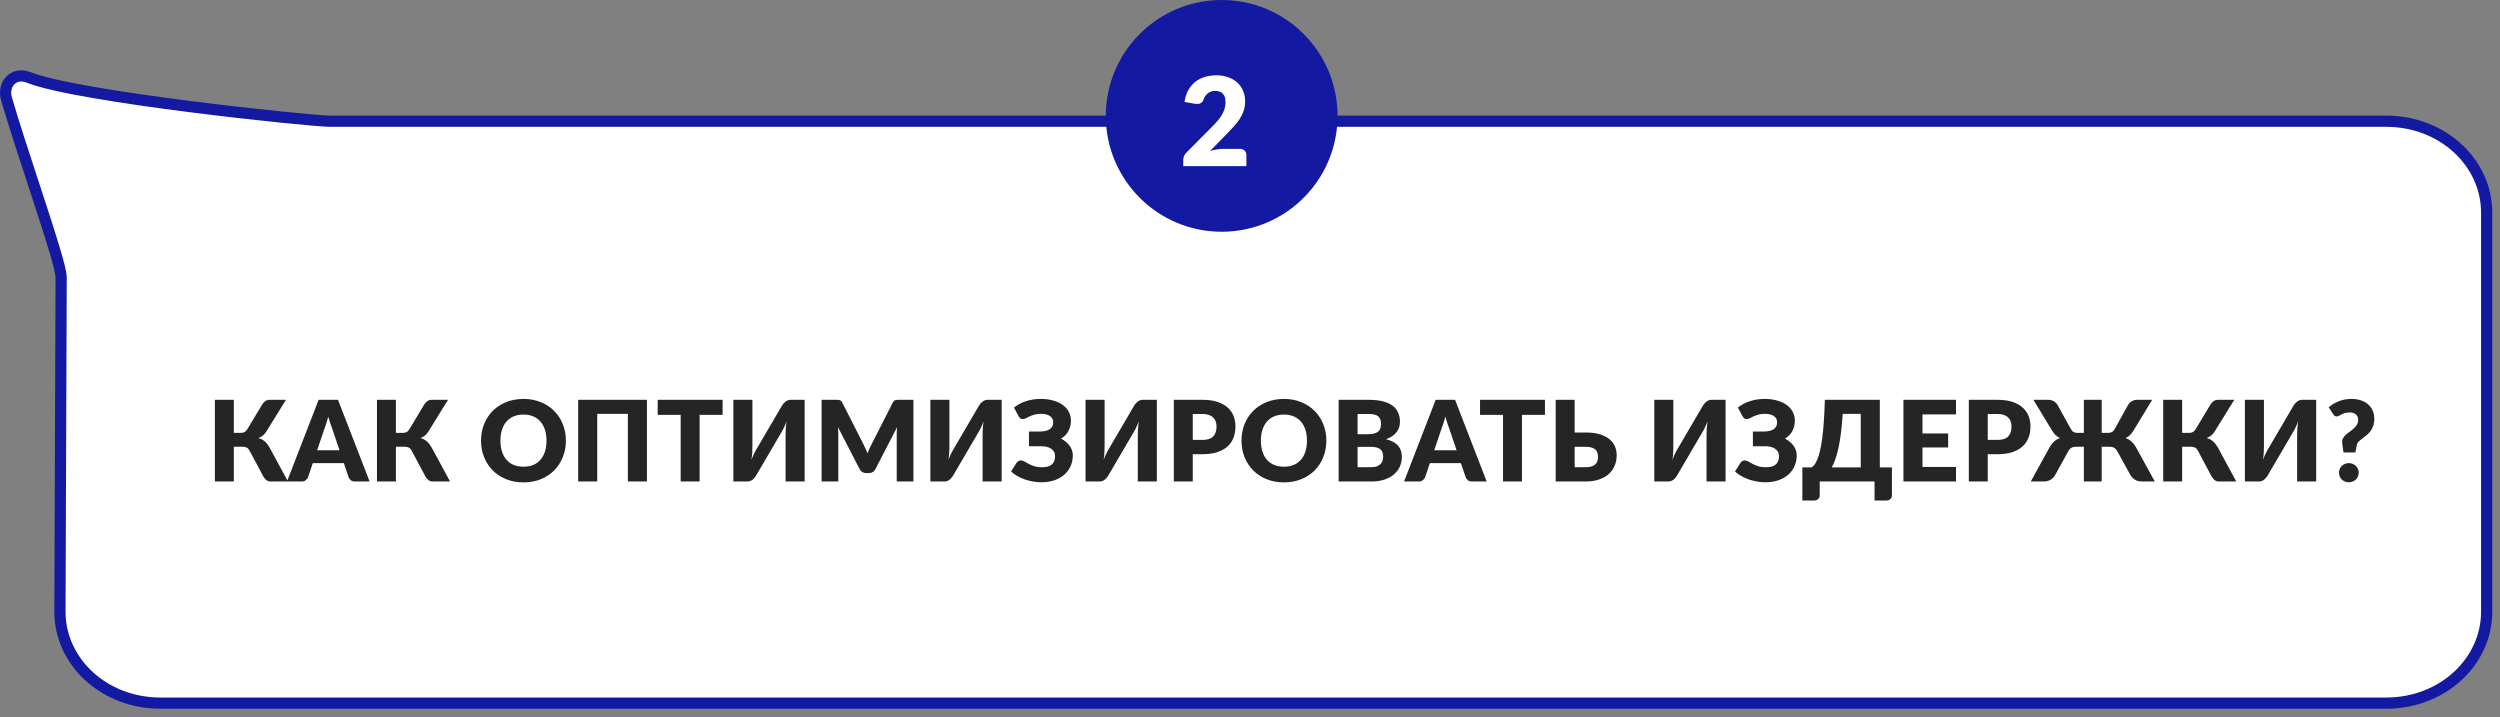
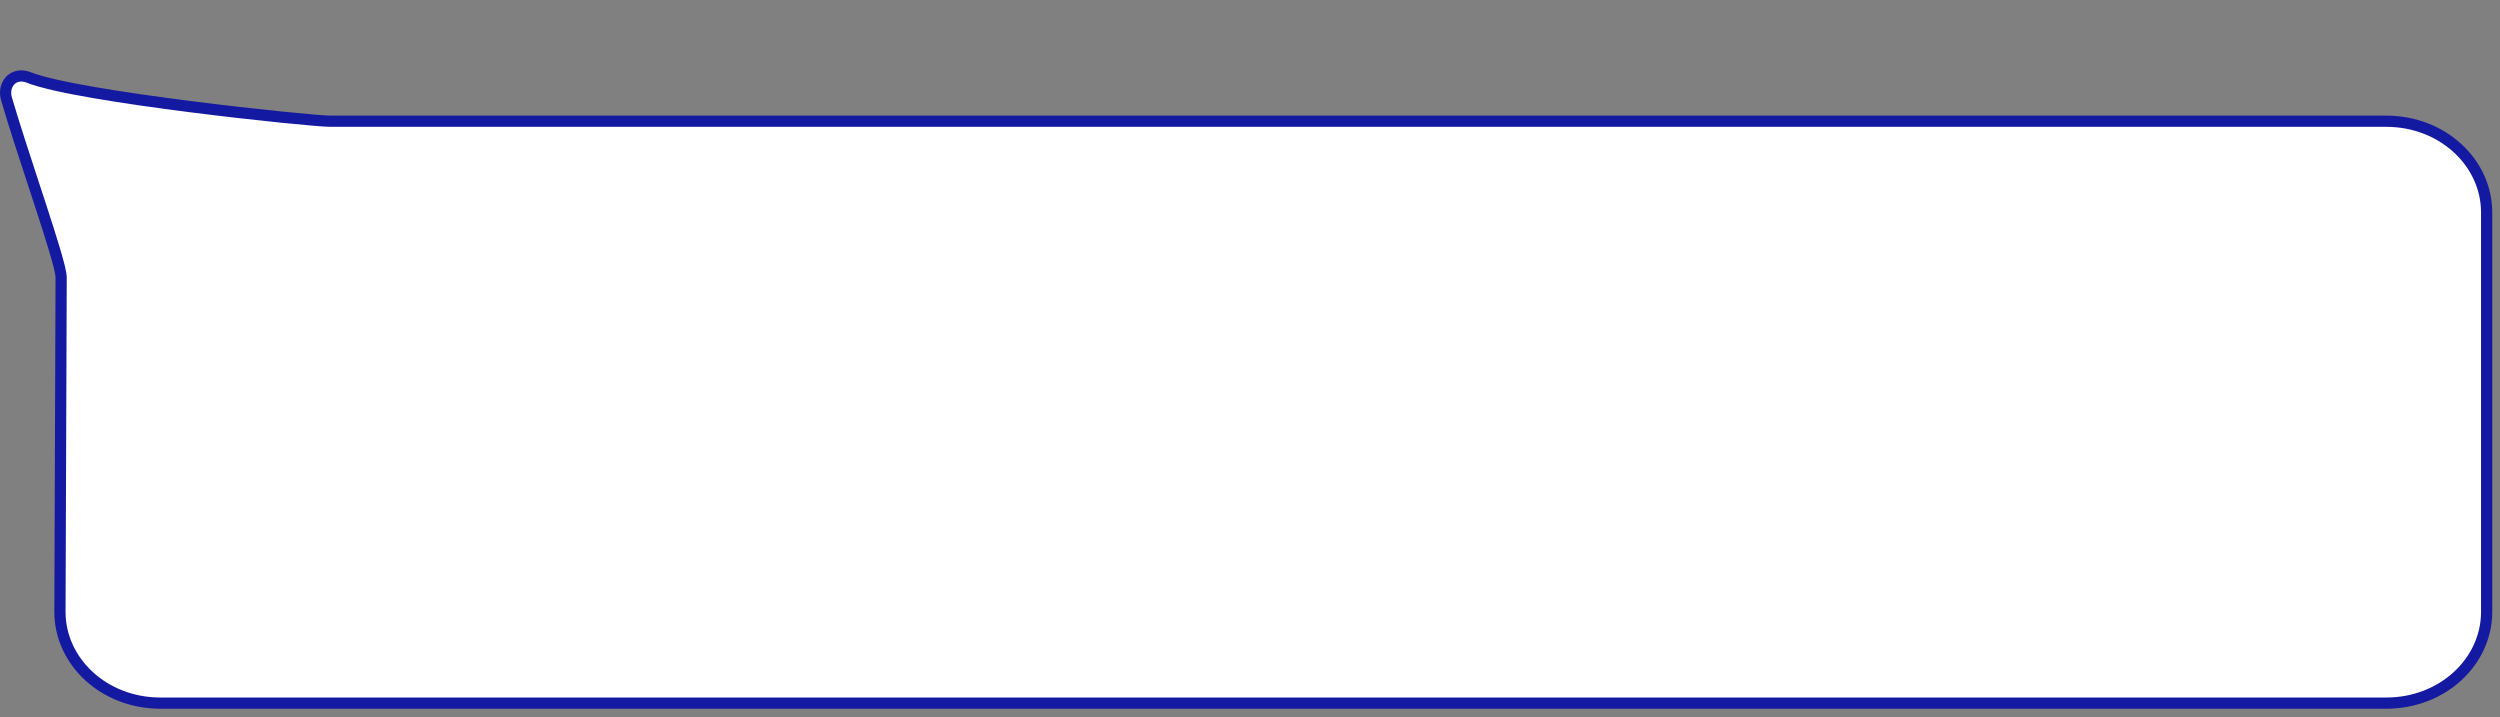
<svg xmlns="http://www.w3.org/2000/svg" width="223" height="64" viewBox="0 0 223 64" fill="none">
  <rect x="0" y="0" width="223" height="64" fill="#808080" stroke="none" />
  <path d="M5.454 24.781V24.783L5.347 54.581C5.347 54.582 5.347 54.583 5.347 54.583C5.348 59.017 9.274 62.719 14.306 62.719H212.85C217.882 62.719 221.809 59.016 221.809 54.581V18.951C221.809 14.516 217.882 10.813 212.85 10.813H29.463C29.001 10.813 27.351 10.674 25.109 10.446C22.851 10.216 19.958 9.892 16.984 9.513C14.011 9.135 10.953 8.702 8.366 8.255C5.802 7.812 3.649 7.346 2.516 6.892C1.836 6.638 1.271 6.816 0.919 7.179C0.559 7.551 0.376 8.166 0.594 8.869L0.597 8.877C1.244 11.086 2.151 13.854 3.008 16.466C3.215 17.097 3.419 17.72 3.616 18.323C4.119 19.869 4.575 21.288 4.905 22.404C5.069 22.962 5.204 23.449 5.299 23.841C5.389 24.216 5.454 24.552 5.454 24.781Z" fill="white" stroke="#1419A1" />
-   <path d="M25.688 42.949H24.143C23.993 42.949 23.866 42.909 23.763 42.829C23.66 42.749 23.565 42.634 23.478 42.484L22.268 40.209C22.188 40.063 22.098 39.966 21.998 39.919C21.898 39.873 21.771 39.849 21.618 39.849H20.858V42.949H19.168V35.664H20.858V38.614H21.478C21.605 38.614 21.713 38.591 21.803 38.544C21.896 38.498 21.981 38.413 22.058 38.289L23.378 36.094C23.455 35.968 23.548 35.864 23.658 35.784C23.768 35.704 23.901 35.664 24.058 35.664H25.508L23.733 38.529C23.65 38.663 23.55 38.773 23.433 38.859C23.316 38.946 23.188 39.018 23.048 39.074C23.271 39.134 23.461 39.234 23.618 39.374C23.775 39.511 23.921 39.701 24.058 39.944L25.688 42.949ZM30.285 40.164L29.61 38.169C29.56 38.043 29.507 37.894 29.45 37.724C29.394 37.551 29.337 37.364 29.28 37.164C29.23 37.368 29.177 37.556 29.12 37.729C29.064 37.903 29.01 38.053 28.96 38.179L28.29 40.164H30.285ZM32.97 42.949H31.66C31.514 42.949 31.395 42.916 31.305 42.849C31.215 42.779 31.147 42.691 31.1 42.584L30.67 41.314H27.9L27.47 42.584C27.434 42.678 27.367 42.763 27.27 42.839C27.177 42.913 27.06 42.949 26.92 42.949H25.6L28.42 35.664H30.15L32.97 42.949ZM40.146 42.949H38.601C38.451 42.949 38.324 42.909 38.221 42.829C38.117 42.749 38.022 42.634 37.936 42.484L36.726 40.209C36.646 40.063 36.556 39.966 36.456 39.919C36.356 39.873 36.229 39.849 36.076 39.849H35.316V42.949H33.626V35.664H35.316V38.614H35.936C36.062 38.614 36.171 38.591 36.261 38.544C36.354 38.498 36.439 38.413 36.516 38.289L37.836 36.094C37.912 35.968 38.006 35.864 38.116 35.784C38.226 35.704 38.359 35.664 38.516 35.664H39.966L38.191 38.529C38.107 38.663 38.007 38.773 37.891 38.859C37.774 38.946 37.646 39.018 37.506 39.074C37.729 39.134 37.919 39.234 38.076 39.374C38.232 39.511 38.379 39.701 38.516 39.944L40.146 42.949ZM50.478 39.304C50.478 39.831 50.386 40.321 50.203 40.774C50.023 41.228 49.768 41.623 49.438 41.959C49.108 42.293 48.709 42.554 48.243 42.744C47.779 42.934 47.264 43.029 46.698 43.029C46.131 43.029 45.614 42.934 45.148 42.744C44.681 42.554 44.281 42.293 43.948 41.959C43.618 41.623 43.361 41.228 43.178 40.774C42.998 40.321 42.908 39.831 42.908 39.304C42.908 38.778 42.998 38.288 43.178 37.834C43.361 37.381 43.618 36.988 43.948 36.654C44.281 36.321 44.681 36.059 45.148 35.869C45.614 35.679 46.131 35.584 46.698 35.584C47.264 35.584 47.779 35.681 48.243 35.874C48.709 36.064 49.108 36.326 49.438 36.659C49.768 36.993 50.023 37.386 50.203 37.839C50.386 38.293 50.478 38.781 50.478 39.304ZM48.748 39.304C48.748 38.944 48.701 38.621 48.608 38.334C48.514 38.044 48.379 37.799 48.203 37.599C48.029 37.399 47.816 37.246 47.563 37.139C47.309 37.033 47.021 36.979 46.698 36.979C46.371 36.979 46.079 37.033 45.823 37.139C45.569 37.246 45.354 37.399 45.178 37.599C45.004 37.799 44.871 38.044 44.778 38.334C44.684 38.621 44.638 38.944 44.638 39.304C44.638 39.668 44.684 39.994 44.778 40.284C44.871 40.571 45.004 40.814 45.178 41.014C45.354 41.214 45.569 41.368 45.823 41.474C46.079 41.578 46.371 41.629 46.698 41.629C47.021 41.629 47.309 41.578 47.563 41.474C47.816 41.368 48.029 41.214 48.203 41.014C48.379 40.814 48.514 40.571 48.608 40.284C48.701 39.994 48.748 39.668 48.748 39.304ZM57.707 42.949H56.007V36.919H53.272V42.949H51.572V35.664H57.707V42.949ZM64.456 37.004H62.406V42.949H60.716V37.004H58.666V35.664H64.456V37.004ZM71.775 35.664V42.949H70.075V38.869C70.075 38.679 70.08 38.479 70.09 38.269C70.103 38.056 70.126 37.829 70.16 37.589C70.083 37.803 70 38.001 69.91 38.184C69.82 38.364 69.731 38.523 69.645 38.659L67.43 42.444C67.393 42.504 67.348 42.564 67.295 42.624C67.245 42.684 67.188 42.739 67.125 42.789C67.061 42.836 66.993 42.874 66.92 42.904C66.846 42.934 66.77 42.949 66.69 42.949H65.415V35.664H67.115V39.739C67.115 39.929 67.11 40.131 67.1 40.344C67.09 40.554 67.066 40.779 67.03 41.019C67.106 40.809 67.19 40.614 67.28 40.434C67.37 40.251 67.458 40.091 67.545 39.954L69.76 36.169C69.796 36.109 69.84 36.049 69.89 35.989C69.943 35.929 70.001 35.876 70.065 35.829C70.128 35.779 70.196 35.739 70.27 35.709C70.343 35.679 70.42 35.664 70.5 35.664H71.775ZM81.478 35.664V42.949H79.988V38.759C79.988 38.663 79.99 38.558 79.993 38.444C80 38.331 80.01 38.216 80.023 38.099L78.088 41.844C78.028 41.961 77.947 42.049 77.843 42.109C77.743 42.169 77.628 42.199 77.498 42.199H77.268C77.138 42.199 77.022 42.169 76.918 42.109C76.818 42.049 76.738 41.961 76.678 41.844L74.743 38.089C74.753 38.209 74.761 38.328 74.768 38.444C74.775 38.558 74.778 38.663 74.778 38.759V42.949H73.288V35.664H74.578C74.651 35.664 74.715 35.666 74.768 35.669C74.825 35.673 74.875 35.683 74.918 35.699C74.962 35.716 75 35.743 75.033 35.779C75.07 35.813 75.105 35.861 75.138 35.924L77.013 39.619C77.08 39.746 77.143 39.878 77.203 40.014C77.266 40.151 77.326 40.291 77.383 40.434C77.44 40.288 77.498 40.144 77.558 40.004C77.621 39.864 77.688 39.731 77.758 39.604L79.628 35.924C79.662 35.861 79.695 35.813 79.728 35.779C79.765 35.743 79.805 35.716 79.848 35.699C79.891 35.683 79.94 35.673 79.993 35.669C80.05 35.666 80.115 35.664 80.188 35.664H81.478ZM89.348 35.664V42.949H87.648V38.869C87.648 38.679 87.653 38.479 87.663 38.269C87.676 38.056 87.7 37.829 87.733 37.589C87.656 37.803 87.573 38.001 87.483 38.184C87.393 38.364 87.305 38.523 87.218 38.659L85.003 42.444C84.966 42.504 84.921 42.564 84.868 42.624C84.818 42.684 84.761 42.739 84.698 42.789C84.635 42.836 84.566 42.874 84.493 42.904C84.419 42.934 84.343 42.949 84.263 42.949H82.988V35.664H84.688V39.739C84.688 39.929 84.683 40.131 84.673 40.344C84.663 40.554 84.639 40.779 84.603 41.019C84.68 40.809 84.763 40.614 84.853 40.434C84.943 40.251 85.031 40.091 85.118 39.954L87.333 36.169C87.37 36.109 87.413 36.049 87.463 35.989C87.516 35.929 87.575 35.876 87.638 35.829C87.701 35.779 87.769 35.739 87.843 35.709C87.916 35.679 87.993 35.664 88.073 35.664H89.348ZM90.446 36.359C90.73 36.119 91.078 35.931 91.491 35.794C91.908 35.654 92.358 35.584 92.841 35.584C93.251 35.584 93.621 35.633 93.951 35.729C94.285 35.823 94.568 35.954 94.801 36.124C95.035 36.294 95.213 36.499 95.336 36.739C95.463 36.976 95.526 37.238 95.526 37.524C95.526 37.851 95.455 38.154 95.311 38.434C95.171 38.711 94.95 38.941 94.646 39.124C94.8 39.204 94.941 39.298 95.071 39.404C95.201 39.508 95.311 39.623 95.401 39.749C95.495 39.873 95.566 40.008 95.616 40.154C95.67 40.298 95.696 40.451 95.696 40.614C95.696 40.951 95.633 41.266 95.506 41.559C95.383 41.849 95.201 42.103 94.961 42.319C94.721 42.536 94.426 42.708 94.076 42.834C93.726 42.958 93.326 43.019 92.876 43.019C92.626 43.019 92.375 42.996 92.121 42.949C91.868 42.903 91.623 42.838 91.386 42.754C91.153 42.668 90.933 42.566 90.726 42.449C90.523 42.333 90.343 42.203 90.186 42.059L90.686 41.269C90.726 41.213 90.778 41.166 90.841 41.129C90.908 41.089 90.98 41.069 91.056 41.069C91.16 41.069 91.266 41.101 91.376 41.164C91.486 41.228 91.611 41.298 91.751 41.374C91.895 41.451 92.061 41.521 92.251 41.584C92.441 41.648 92.666 41.679 92.926 41.679C93.113 41.679 93.28 41.663 93.426 41.629C93.573 41.593 93.696 41.534 93.796 41.454C93.9 41.374 93.978 41.271 94.031 41.144C94.085 41.018 94.111 40.863 94.111 40.679C94.111 40.536 94.08 40.409 94.016 40.299C93.956 40.189 93.87 40.098 93.756 40.024C93.646 39.948 93.513 39.891 93.356 39.854C93.203 39.818 93.033 39.801 92.846 39.804H91.786L91.781 38.494H92.706C93.126 38.494 93.438 38.424 93.641 38.284C93.845 38.141 93.946 37.934 93.946 37.664C93.946 37.434 93.853 37.253 93.666 37.119C93.48 36.983 93.2 36.914 92.826 36.914C92.61 36.914 92.42 36.939 92.256 36.989C92.096 37.036 91.953 37.089 91.826 37.149C91.703 37.209 91.593 37.264 91.496 37.314C91.403 37.361 91.316 37.384 91.236 37.384C91.15 37.384 91.078 37.364 91.021 37.324C90.968 37.284 90.916 37.224 90.866 37.144L90.446 36.359ZM103.19 35.664V42.949H101.49V38.869C101.49 38.679 101.495 38.479 101.505 38.269C101.519 38.056 101.542 37.829 101.575 37.589C101.499 37.803 101.415 38.001 101.325 38.184C101.235 38.364 101.147 38.523 101.06 38.659L98.845 42.444C98.809 42.504 98.764 42.564 98.71 42.624C98.66 42.684 98.604 42.739 98.54 42.789C98.477 42.836 98.409 42.874 98.335 42.904C98.262 42.934 98.185 42.949 98.105 42.949H96.83V35.664H98.53V39.739C98.53 39.929 98.525 40.131 98.515 40.344C98.505 40.554 98.482 40.779 98.445 41.019C98.522 40.809 98.605 40.614 98.695 40.434C98.785 40.251 98.874 40.091 98.96 39.954L101.175 36.169C101.212 36.109 101.255 36.049 101.305 35.989C101.359 35.929 101.417 35.876 101.48 35.829C101.544 35.779 101.612 35.739 101.685 35.709C101.759 35.679 101.835 35.664 101.915 35.664H103.19ZM107.274 39.239C107.714 39.239 108.03 39.134 108.224 38.924C108.417 38.714 108.514 38.421 108.514 38.044C108.514 37.878 108.489 37.726 108.439 37.589C108.389 37.453 108.312 37.336 108.209 37.239C108.109 37.139 107.98 37.063 107.824 37.009C107.67 36.956 107.487 36.929 107.274 36.929H106.394V39.239H107.274ZM107.274 35.664C107.787 35.664 108.227 35.726 108.594 35.849C108.964 35.969 109.267 36.136 109.504 36.349C109.744 36.563 109.92 36.814 110.034 37.104C110.147 37.394 110.204 37.708 110.204 38.044C110.204 38.408 110.145 38.741 110.029 39.044C109.912 39.348 109.734 39.608 109.494 39.824C109.254 40.041 108.949 40.211 108.579 40.334C108.212 40.454 107.777 40.514 107.274 40.514H106.394V42.949H104.704V35.664H107.274ZM118.311 39.304C118.311 39.831 118.22 40.321 118.036 40.774C117.856 41.228 117.601 41.623 117.271 41.959C116.941 42.293 116.543 42.554 116.076 42.744C115.613 42.934 115.098 43.029 114.531 43.029C113.965 43.029 113.448 42.934 112.981 42.744C112.515 42.554 112.115 42.293 111.781 41.959C111.451 41.623 111.195 41.228 111.011 40.774C110.831 40.321 110.741 39.831 110.741 39.304C110.741 38.778 110.831 38.288 111.011 37.834C111.195 37.381 111.451 36.988 111.781 36.654C112.115 36.321 112.515 36.059 112.981 35.869C113.448 35.679 113.965 35.584 114.531 35.584C115.098 35.584 115.613 35.681 116.076 35.874C116.543 36.064 116.941 36.326 117.271 36.659C117.601 36.993 117.856 37.386 118.036 37.839C118.22 38.293 118.311 38.781 118.311 39.304ZM116.581 39.304C116.581 38.944 116.535 38.621 116.441 38.334C116.348 38.044 116.213 37.799 116.036 37.599C115.863 37.399 115.65 37.246 115.396 37.139C115.143 37.033 114.855 36.979 114.531 36.979C114.205 36.979 113.913 37.033 113.656 37.139C113.403 37.246 113.188 37.399 113.011 37.599C112.838 37.799 112.705 38.044 112.611 38.334C112.518 38.621 112.471 38.944 112.471 39.304C112.471 39.668 112.518 39.994 112.611 40.284C112.705 40.571 112.838 40.814 113.011 41.014C113.188 41.214 113.403 41.368 113.656 41.474C113.913 41.578 114.205 41.629 114.531 41.629C114.855 41.629 115.143 41.578 115.396 41.474C115.65 41.368 115.863 41.214 116.036 41.014C116.213 40.814 116.348 40.571 116.441 40.284C116.535 39.994 116.581 39.668 116.581 39.304ZM122.286 41.674C122.509 41.674 122.691 41.646 122.831 41.589C122.974 41.533 123.086 41.459 123.166 41.369C123.246 41.279 123.301 41.178 123.331 41.064C123.361 40.951 123.376 40.836 123.376 40.719C123.376 40.586 123.357 40.466 123.321 40.359C123.287 40.253 123.227 40.163 123.141 40.089C123.057 40.016 122.946 39.959 122.806 39.919C122.666 39.879 122.489 39.859 122.276 39.859H121.096V41.674H122.286ZM121.096 36.929V38.729H121.976C122.162 38.729 122.331 38.716 122.481 38.689C122.631 38.663 122.757 38.616 122.861 38.549C122.967 38.483 123.047 38.391 123.101 38.274C123.157 38.158 123.186 38.011 123.186 37.834C123.186 37.661 123.164 37.518 123.121 37.404C123.077 37.288 123.011 37.194 122.921 37.124C122.831 37.054 122.716 37.004 122.576 36.974C122.439 36.944 122.276 36.929 122.086 36.929H121.096ZM122.086 35.664C122.589 35.664 123.017 35.711 123.371 35.804C123.724 35.898 124.012 36.029 124.236 36.199C124.459 36.369 124.621 36.576 124.721 36.819C124.824 37.063 124.876 37.334 124.876 37.634C124.876 37.798 124.852 37.956 124.806 38.109C124.759 38.259 124.686 38.401 124.586 38.534C124.486 38.664 124.357 38.784 124.201 38.894C124.044 39.004 123.856 39.099 123.636 39.179C124.116 39.296 124.471 39.484 124.701 39.744C124.931 40.004 125.046 40.341 125.046 40.754C125.046 41.064 124.986 41.353 124.866 41.619C124.746 41.886 124.569 42.119 124.336 42.319C124.106 42.516 123.821 42.671 123.481 42.784C123.141 42.894 122.752 42.949 122.316 42.949H119.406V35.664H122.086ZM129.928 40.164L129.253 38.169C129.203 38.043 129.149 37.894 129.093 37.724C129.036 37.551 128.979 37.364 128.923 37.164C128.873 37.368 128.819 37.556 128.763 37.729C128.706 37.903 128.653 38.053 128.603 38.179L127.933 40.164H129.928ZM132.613 42.949H131.303C131.156 42.949 131.038 42.916 130.948 42.849C130.858 42.779 130.789 42.691 130.743 42.584L130.313 41.314H127.543L127.113 42.584C127.076 42.678 127.009 42.763 126.913 42.839C126.819 42.913 126.703 42.949 126.563 42.949H125.243L128.063 35.664H129.793L132.613 42.949ZM137.81 37.004H135.76V42.949H134.07V37.004H132.02V35.664H137.81V37.004ZM141.438 41.674C141.662 41.674 141.845 41.649 141.988 41.599C142.132 41.549 142.243 41.483 142.323 41.399C142.407 41.313 142.463 41.216 142.493 41.109C142.523 41.003 142.538 40.891 142.538 40.774C142.538 40.641 142.523 40.518 142.493 40.404C142.463 40.291 142.407 40.194 142.323 40.114C142.243 40.031 142.132 39.968 141.988 39.924C141.845 39.878 141.662 39.854 141.438 39.854H140.458V41.674H141.438ZM141.438 38.579C141.942 38.579 142.368 38.634 142.718 38.744C143.072 38.854 143.358 39.003 143.578 39.189C143.798 39.373 143.958 39.588 144.058 39.834C144.158 40.078 144.208 40.334 144.208 40.604C144.208 40.954 144.145 41.274 144.018 41.564C143.895 41.851 143.715 42.098 143.478 42.304C143.242 42.508 142.952 42.666 142.608 42.779C142.265 42.893 141.875 42.949 141.438 42.949H138.768V35.664H140.458V38.579H141.438ZM153.922 35.664V42.949H152.222V38.869C152.222 38.679 152.227 38.479 152.237 38.269C152.25 38.056 152.274 37.829 152.307 37.589C152.23 37.803 152.147 38.001 152.057 38.184C151.967 38.364 151.879 38.523 151.792 38.659L149.577 42.444C149.54 42.504 149.495 42.564 149.442 42.624C149.392 42.684 149.335 42.739 149.272 42.789C149.209 42.836 149.14 42.874 149.067 42.904C148.994 42.934 148.917 42.949 148.837 42.949H147.562V35.664H149.262V39.739C149.262 39.929 149.257 40.131 149.247 40.344C149.237 40.554 149.214 40.779 149.177 41.019C149.254 40.809 149.337 40.614 149.427 40.434C149.517 40.251 149.605 40.091 149.692 39.954L151.907 36.169C151.944 36.109 151.987 36.049 152.037 35.989C152.09 35.929 152.149 35.876 152.212 35.829C152.275 35.779 152.344 35.739 152.417 35.709C152.49 35.679 152.567 35.664 152.647 35.664H153.922ZM155.02 36.359C155.304 36.119 155.652 35.931 156.065 35.794C156.482 35.654 156.932 35.584 157.415 35.584C157.825 35.584 158.195 35.633 158.525 35.729C158.859 35.823 159.142 35.954 159.375 36.124C159.609 36.294 159.787 36.499 159.91 36.739C160.037 36.976 160.1 37.238 160.1 37.524C160.1 37.851 160.029 38.154 159.885 38.434C159.745 38.711 159.524 38.941 159.22 39.124C159.374 39.204 159.515 39.298 159.645 39.404C159.775 39.508 159.885 39.623 159.975 39.749C160.069 39.873 160.14 40.008 160.19 40.154C160.244 40.298 160.27 40.451 160.27 40.614C160.27 40.951 160.207 41.266 160.08 41.559C159.957 41.849 159.775 42.103 159.535 42.319C159.295 42.536 159 42.708 158.65 42.834C158.3 42.958 157.9 43.019 157.45 43.019C157.2 43.019 156.949 42.996 156.695 42.949C156.442 42.903 156.197 42.838 155.96 42.754C155.727 42.668 155.507 42.566 155.3 42.449C155.097 42.333 154.917 42.203 154.76 42.059L155.26 41.269C155.3 41.213 155.352 41.166 155.415 41.129C155.482 41.089 155.554 41.069 155.63 41.069C155.734 41.069 155.84 41.101 155.95 41.164C156.06 41.228 156.185 41.298 156.325 41.374C156.469 41.451 156.635 41.521 156.825 41.584C157.015 41.648 157.24 41.679 157.5 41.679C157.687 41.679 157.854 41.663 158 41.629C158.147 41.593 158.27 41.534 158.37 41.454C158.474 41.374 158.552 41.271 158.605 41.144C158.659 41.018 158.685 40.863 158.685 40.679C158.685 40.536 158.654 40.409 158.59 40.299C158.53 40.189 158.444 40.098 158.33 40.024C158.22 39.948 158.087 39.891 157.93 39.854C157.777 39.818 157.607 39.801 157.42 39.804H156.36L156.355 38.494H157.28C157.7 38.494 158.012 38.424 158.215 38.284C158.419 38.141 158.52 37.934 158.52 37.664C158.52 37.434 158.427 37.253 158.24 37.119C158.054 36.983 157.774 36.914 157.4 36.914C157.184 36.914 156.994 36.939 156.83 36.989C156.67 37.036 156.527 37.089 156.4 37.149C156.277 37.209 156.167 37.264 156.07 37.314C155.977 37.361 155.89 37.384 155.81 37.384C155.724 37.384 155.652 37.364 155.595 37.324C155.542 37.284 155.49 37.224 155.44 37.144L155.02 36.359ZM165.98 41.694V36.919H164.37C164.33 37.549 164.278 38.114 164.215 38.614C164.151 39.114 164.078 39.558 163.995 39.944C163.911 40.331 163.818 40.669 163.715 40.959C163.615 41.246 163.506 41.491 163.39 41.694H165.98ZM168.76 41.694V44.189C168.76 44.329 168.71 44.441 168.61 44.524C168.513 44.608 168.386 44.649 168.23 44.649H167.21V42.949H162.32V44.189C162.32 44.329 162.27 44.441 162.17 44.524C162.073 44.608 161.946 44.649 161.79 44.649H160.77V41.694H161.59C161.673 41.644 161.758 41.566 161.845 41.459C161.931 41.349 162.015 41.198 162.095 41.004C162.178 40.811 162.256 40.566 162.33 40.269C162.403 39.973 162.47 39.609 162.53 39.179C162.59 38.749 162.64 38.246 162.68 37.669C162.723 37.089 162.755 36.421 162.775 35.664H167.68V41.694H168.76ZM171.486 36.964V38.664H173.776V39.914H171.486V41.649H174.476V42.949H169.786V35.664H174.476V36.964H171.486ZM178.188 39.239C178.628 39.239 178.945 39.134 179.138 38.924C179.332 38.714 179.428 38.421 179.428 38.044C179.428 37.878 179.403 37.726 179.353 37.589C179.303 37.453 179.227 37.336 179.123 37.239C179.023 37.139 178.895 37.063 178.738 37.009C178.585 36.956 178.402 36.929 178.188 36.929H177.308V39.239H178.188ZM178.188 35.664C178.702 35.664 179.142 35.726 179.508 35.849C179.878 35.969 180.182 36.136 180.418 36.349C180.658 36.563 180.835 36.814 180.948 37.104C181.062 37.394 181.118 37.708 181.118 38.044C181.118 38.408 181.06 38.741 180.943 39.044C180.827 39.348 180.648 39.608 180.408 39.824C180.168 40.041 179.863 40.211 179.493 40.334C179.127 40.454 178.692 40.514 178.188 40.514H177.308V42.949H175.618V35.664H178.188ZM192.21 42.949H191.08C190.836 42.949 190.628 42.899 190.455 42.799C190.281 42.696 190.143 42.558 190.04 42.384L188.87 40.259C188.783 40.103 188.685 39.996 188.575 39.939C188.468 39.879 188.336 39.849 188.18 39.849H187.47V42.949H185.88V39.849H185.175C185.018 39.849 184.885 39.879 184.775 39.939C184.668 39.996 184.571 40.103 184.485 40.259L183.315 42.384C183.211 42.558 183.073 42.696 182.9 42.799C182.726 42.899 182.518 42.949 182.275 42.949H181.145L182.815 39.914C182.945 39.688 183.085 39.508 183.235 39.374C183.388 39.241 183.561 39.139 183.755 39.069C183.598 39.006 183.465 38.919 183.355 38.809C183.248 38.699 183.143 38.563 183.04 38.399L181.38 35.664H182.72C182.89 35.664 183.045 35.704 183.185 35.784C183.328 35.861 183.443 35.973 183.53 36.119L184.715 38.259C184.795 38.403 184.883 38.498 184.98 38.544C185.076 38.591 185.188 38.614 185.315 38.614H185.88V35.664H187.47V38.614H188.04C188.166 38.614 188.278 38.591 188.375 38.544C188.471 38.498 188.56 38.403 188.64 38.259L189.825 36.119C189.911 35.973 190.025 35.861 190.165 35.784C190.308 35.704 190.465 35.664 190.635 35.664H191.975L190.315 38.399C190.211 38.563 190.105 38.699 189.995 38.809C189.888 38.919 189.756 39.006 189.6 39.069C189.793 39.139 189.965 39.241 190.115 39.374C190.268 39.508 190.41 39.688 190.54 39.914L192.21 42.949ZM199.477 42.949H197.932C197.782 42.949 197.655 42.909 197.552 42.829C197.449 42.749 197.354 42.634 197.267 42.484L196.057 40.209C195.977 40.063 195.887 39.966 195.787 39.919C195.687 39.873 195.56 39.849 195.407 39.849H194.647V42.949H192.957V35.664H194.647V38.614H195.267C195.394 38.614 195.502 38.591 195.592 38.544C195.685 38.498 195.77 38.413 195.847 38.289L197.167 36.094C197.244 35.968 197.337 35.864 197.447 35.784C197.557 35.704 197.69 35.664 197.847 35.664H199.297L197.522 38.529C197.439 38.663 197.339 38.773 197.222 38.859C197.105 38.946 196.977 39.018 196.837 39.074C197.06 39.134 197.25 39.234 197.407 39.374C197.564 39.511 197.71 39.701 197.847 39.944L199.477 42.949ZM206.604 35.664V42.949H204.904V38.869C204.904 38.679 204.909 38.479 204.919 38.269C204.933 38.056 204.956 37.829 204.989 37.589C204.913 37.803 204.829 38.001 204.739 38.184C204.649 38.364 204.561 38.523 204.474 38.659L202.259 42.444C202.223 42.504 202.178 42.564 202.124 42.624C202.074 42.684 202.018 42.739 201.954 42.789C201.891 42.836 201.823 42.874 201.749 42.904C201.676 42.934 201.599 42.949 201.519 42.949H200.244V35.664H201.944V39.739C201.944 39.929 201.939 40.131 201.929 40.344C201.919 40.554 201.896 40.779 201.859 41.019C201.936 40.809 202.019 40.614 202.109 40.434C202.199 40.251 202.288 40.091 202.374 39.954L204.589 36.169C204.626 36.109 204.669 36.049 204.719 35.989C204.773 35.929 204.831 35.876 204.894 35.829C204.958 35.779 205.026 35.739 205.099 35.709C205.173 35.679 205.249 35.664 205.329 35.664H206.604ZM207.718 36.329C207.841 36.226 207.975 36.129 208.118 36.039C208.265 35.949 208.421 35.871 208.588 35.804C208.755 35.734 208.933 35.681 209.123 35.644C209.316 35.604 209.525 35.584 209.748 35.584C210.061 35.584 210.343 35.626 210.593 35.709C210.846 35.793 211.061 35.913 211.238 36.069C211.415 36.223 211.55 36.409 211.643 36.629C211.74 36.846 211.788 37.088 211.788 37.354C211.788 37.608 211.753 37.828 211.683 38.014C211.613 38.198 211.525 38.358 211.418 38.494C211.311 38.631 211.193 38.749 211.063 38.849C210.936 38.949 210.815 39.043 210.698 39.129C210.585 39.213 210.485 39.296 210.398 39.379C210.315 39.463 210.261 39.556 210.238 39.659L210.098 40.359H209.038L208.928 39.554C208.901 39.391 208.918 39.249 208.978 39.129C209.038 39.006 209.12 38.896 209.223 38.799C209.33 38.699 209.448 38.606 209.578 38.519C209.708 38.429 209.83 38.334 209.943 38.234C210.056 38.131 210.151 38.018 210.228 37.894C210.308 37.768 210.348 37.618 210.348 37.444C210.348 37.244 210.281 37.086 210.148 36.969C210.018 36.849 209.838 36.789 209.608 36.789C209.431 36.789 209.283 36.808 209.163 36.844C209.046 36.881 208.945 36.923 208.858 36.969C208.775 37.013 208.701 37.053 208.638 37.089C208.575 37.126 208.511 37.144 208.448 37.144C208.305 37.144 208.198 37.083 208.128 36.959L207.718 36.329ZM208.638 42.164C208.638 42.044 208.66 41.933 208.703 41.829C208.75 41.726 208.811 41.636 208.888 41.559C208.968 41.483 209.061 41.423 209.168 41.379C209.275 41.333 209.391 41.309 209.518 41.309C209.641 41.309 209.756 41.333 209.863 41.379C209.97 41.423 210.063 41.483 210.143 41.559C210.223 41.636 210.285 41.726 210.328 41.829C210.375 41.933 210.398 42.044 210.398 42.164C210.398 42.284 210.375 42.398 210.328 42.504C210.285 42.608 210.223 42.698 210.143 42.774C210.063 42.851 209.97 42.911 209.863 42.954C209.756 42.998 209.641 43.019 209.518 43.019C209.391 43.019 209.275 42.998 209.168 42.954C209.061 42.911 208.968 42.851 208.888 42.774C208.811 42.698 208.75 42.608 208.703 42.504C208.66 42.398 208.638 42.284 208.638 42.164Z" fill="#262525" />
-   <circle cx="108.974" cy="10.336" r="10.336" fill="#1419A1" />
-   <path d="M110.583 13.279C110.767 13.279 110.911 13.33 111.018 13.433C111.124 13.532 111.177 13.664 111.177 13.829V14.819H105.545V14.269C105.545 14.163 105.567 14.049 105.611 13.928C105.655 13.807 105.732 13.697 105.842 13.598L108.152 11.271C108.35 11.073 108.523 10.885 108.669 10.705C108.816 10.525 108.937 10.349 109.032 10.177C109.128 10.001 109.199 9.827 109.247 9.654C109.294 9.478 109.318 9.293 109.318 9.099C109.318 8.78 109.241 8.536 109.087 8.367C108.937 8.195 108.706 8.109 108.394 8.109C108.141 8.109 107.927 8.177 107.751 8.312C107.578 8.444 107.459 8.609 107.393 8.807C107.316 9.009 107.215 9.143 107.091 9.209C106.966 9.275 106.788 9.29 106.557 9.253L105.655 9.093C105.714 8.694 105.826 8.345 105.991 8.048C106.159 7.751 106.367 7.504 106.612 7.306C106.862 7.108 107.146 6.961 107.465 6.866C107.784 6.767 108.127 6.717 108.493 6.717C108.889 6.717 109.245 6.776 109.56 6.893C109.879 7.007 110.151 7.167 110.374 7.372C110.598 7.577 110.768 7.823 110.886 8.109C111.007 8.391 111.067 8.703 111.067 9.044C111.067 9.337 111.025 9.609 110.941 9.858C110.86 10.107 110.748 10.346 110.605 10.573C110.462 10.797 110.295 11.015 110.105 11.227C109.918 11.437 109.718 11.649 109.505 11.866L107.938 13.472C108.139 13.409 108.339 13.361 108.537 13.329C108.735 13.296 108.919 13.279 109.087 13.279H110.583Z" fill="white" />
</svg>